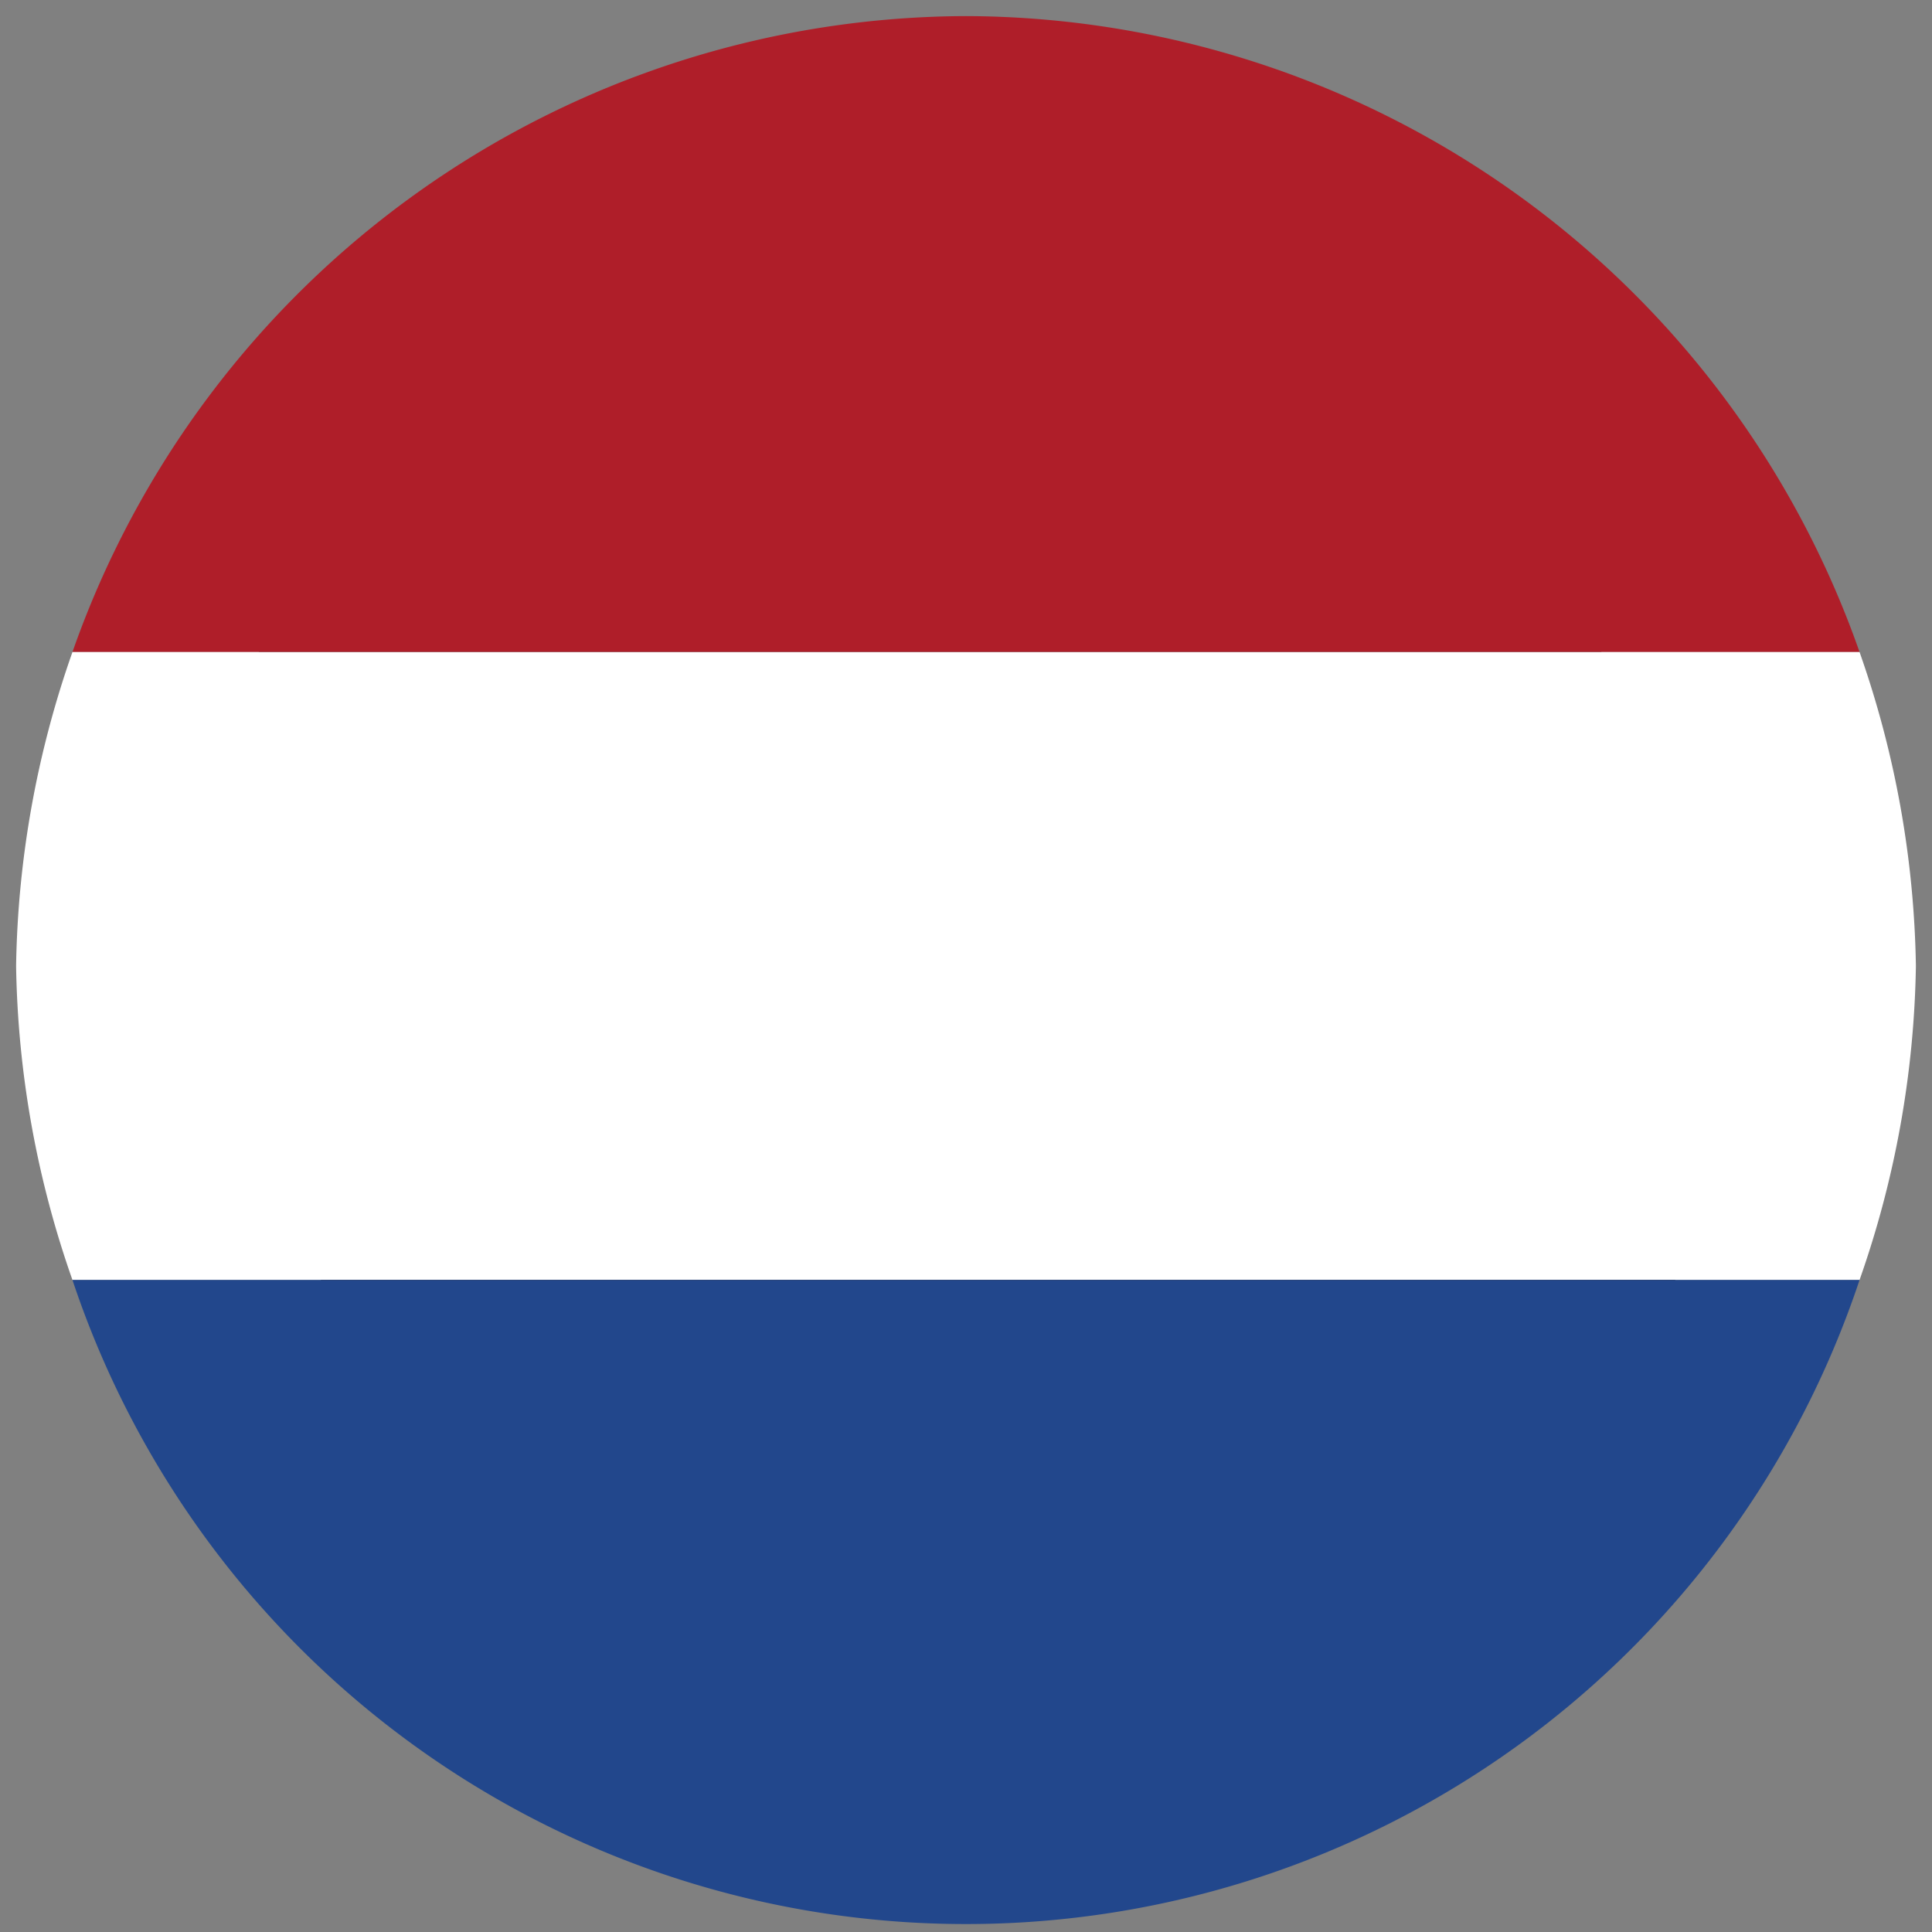
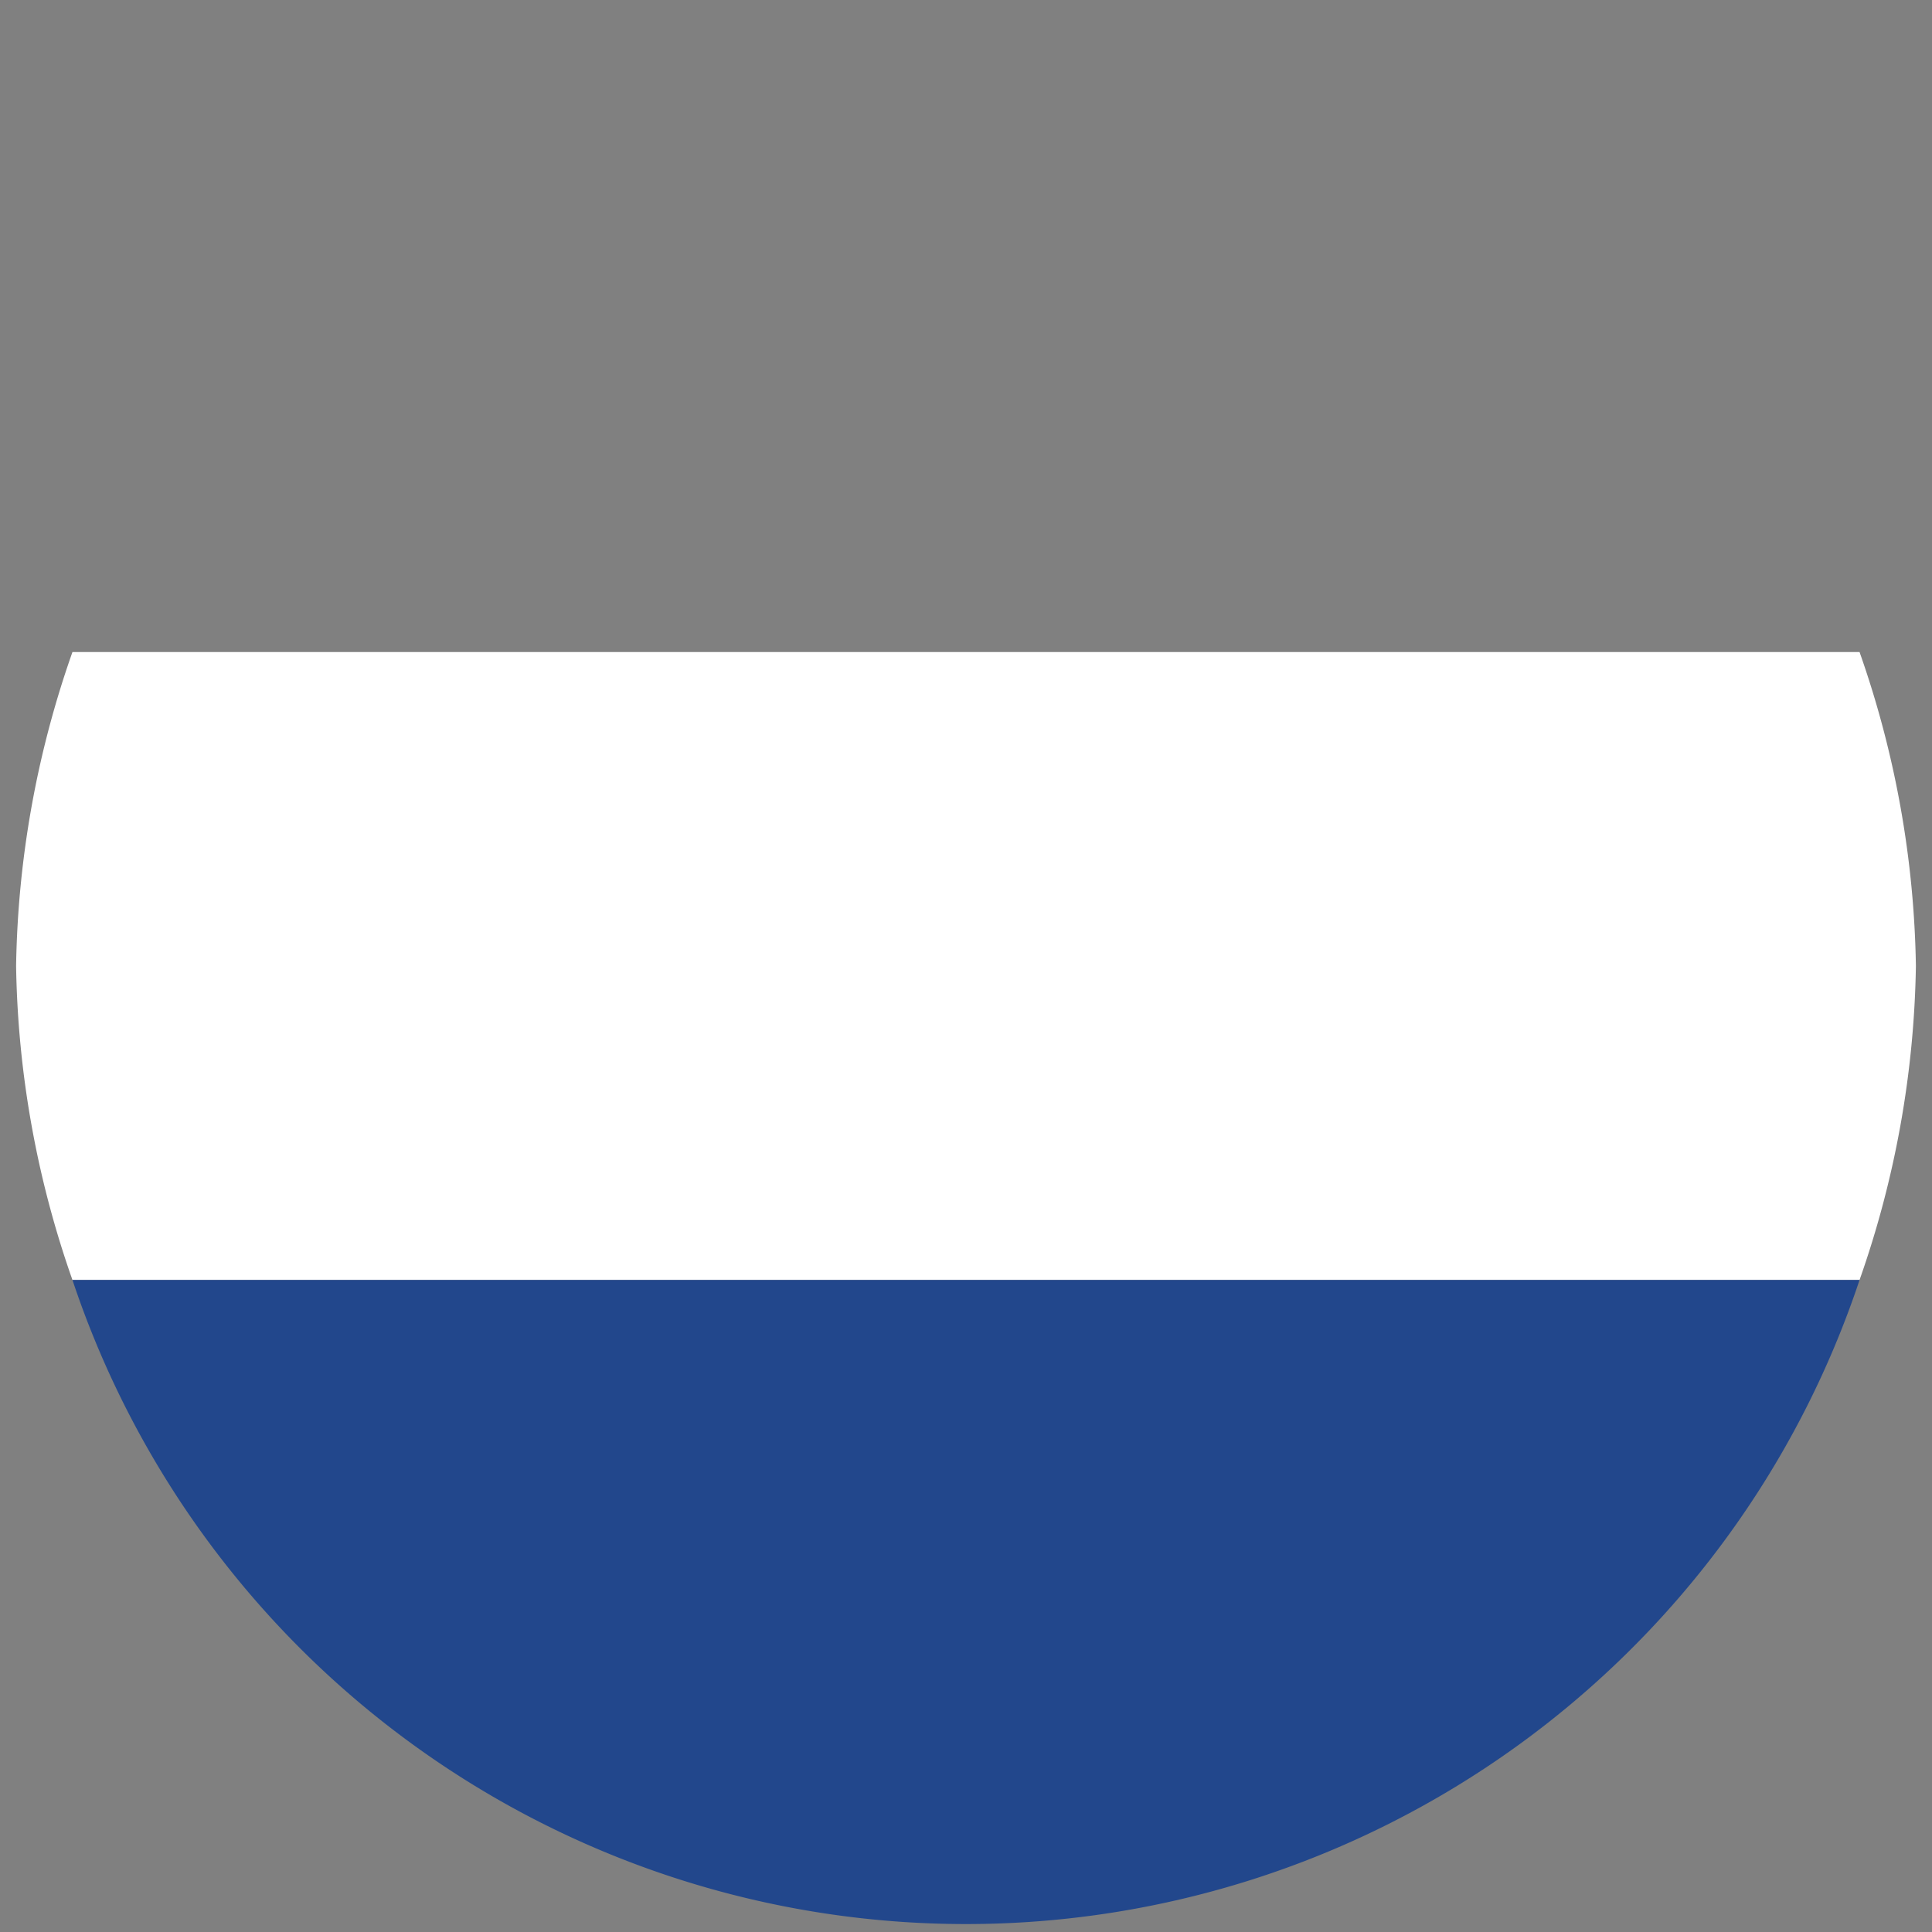
<svg xmlns="http://www.w3.org/2000/svg" id="Layer_1" data-name="Layer 1" width="24" height="24" viewBox="0 0 24 24">
  <rect x="0" y="0" width="24" height="24" fill="#808080" stroke="none" />
  <defs>
    <style>.cls-1{fill:#010101;}.cls-2{fill:#af1e29;}.cls-3{fill:#fff;}.cls-4{fill:#22478c;}</style>
  </defs>
-   <path class="cls-1" d="M18.2,5.9c3.8,3.8,4.1,9.7.7,13.1s-9.3,3.1-13.1-.7S1.6,8.6,5.1,5.2,14.3,2.1,18.2,5.9Z" />
-   <path class="cls-2" d="M12,.2A11.8,11.8,0,0,0,.9,8.1H23.1A11.8,11.8,0,0,0,12,.2Z" />
-   <path class="cls-3" d="M23.8,12a12.3,12.3,0,0,0-.7-3.9H.9A12.3,12.3,0,0,0,.2,12a12.3,12.3,0,0,0,.7,3.9H23.1A12.3,12.3,0,0,0,23.8,12Z" />
+   <path class="cls-3" d="M23.8,12a12.3,12.3,0,0,0-.7-3.9H.9A12.3,12.3,0,0,0,.2,12a12.3,12.3,0,0,0,.7,3.9H23.1A12.3,12.3,0,0,0,23.8,12" />
  <path class="cls-4" d="M.9,15.9a11.7,11.7,0,0,0,22.2,0Z" />
</svg>